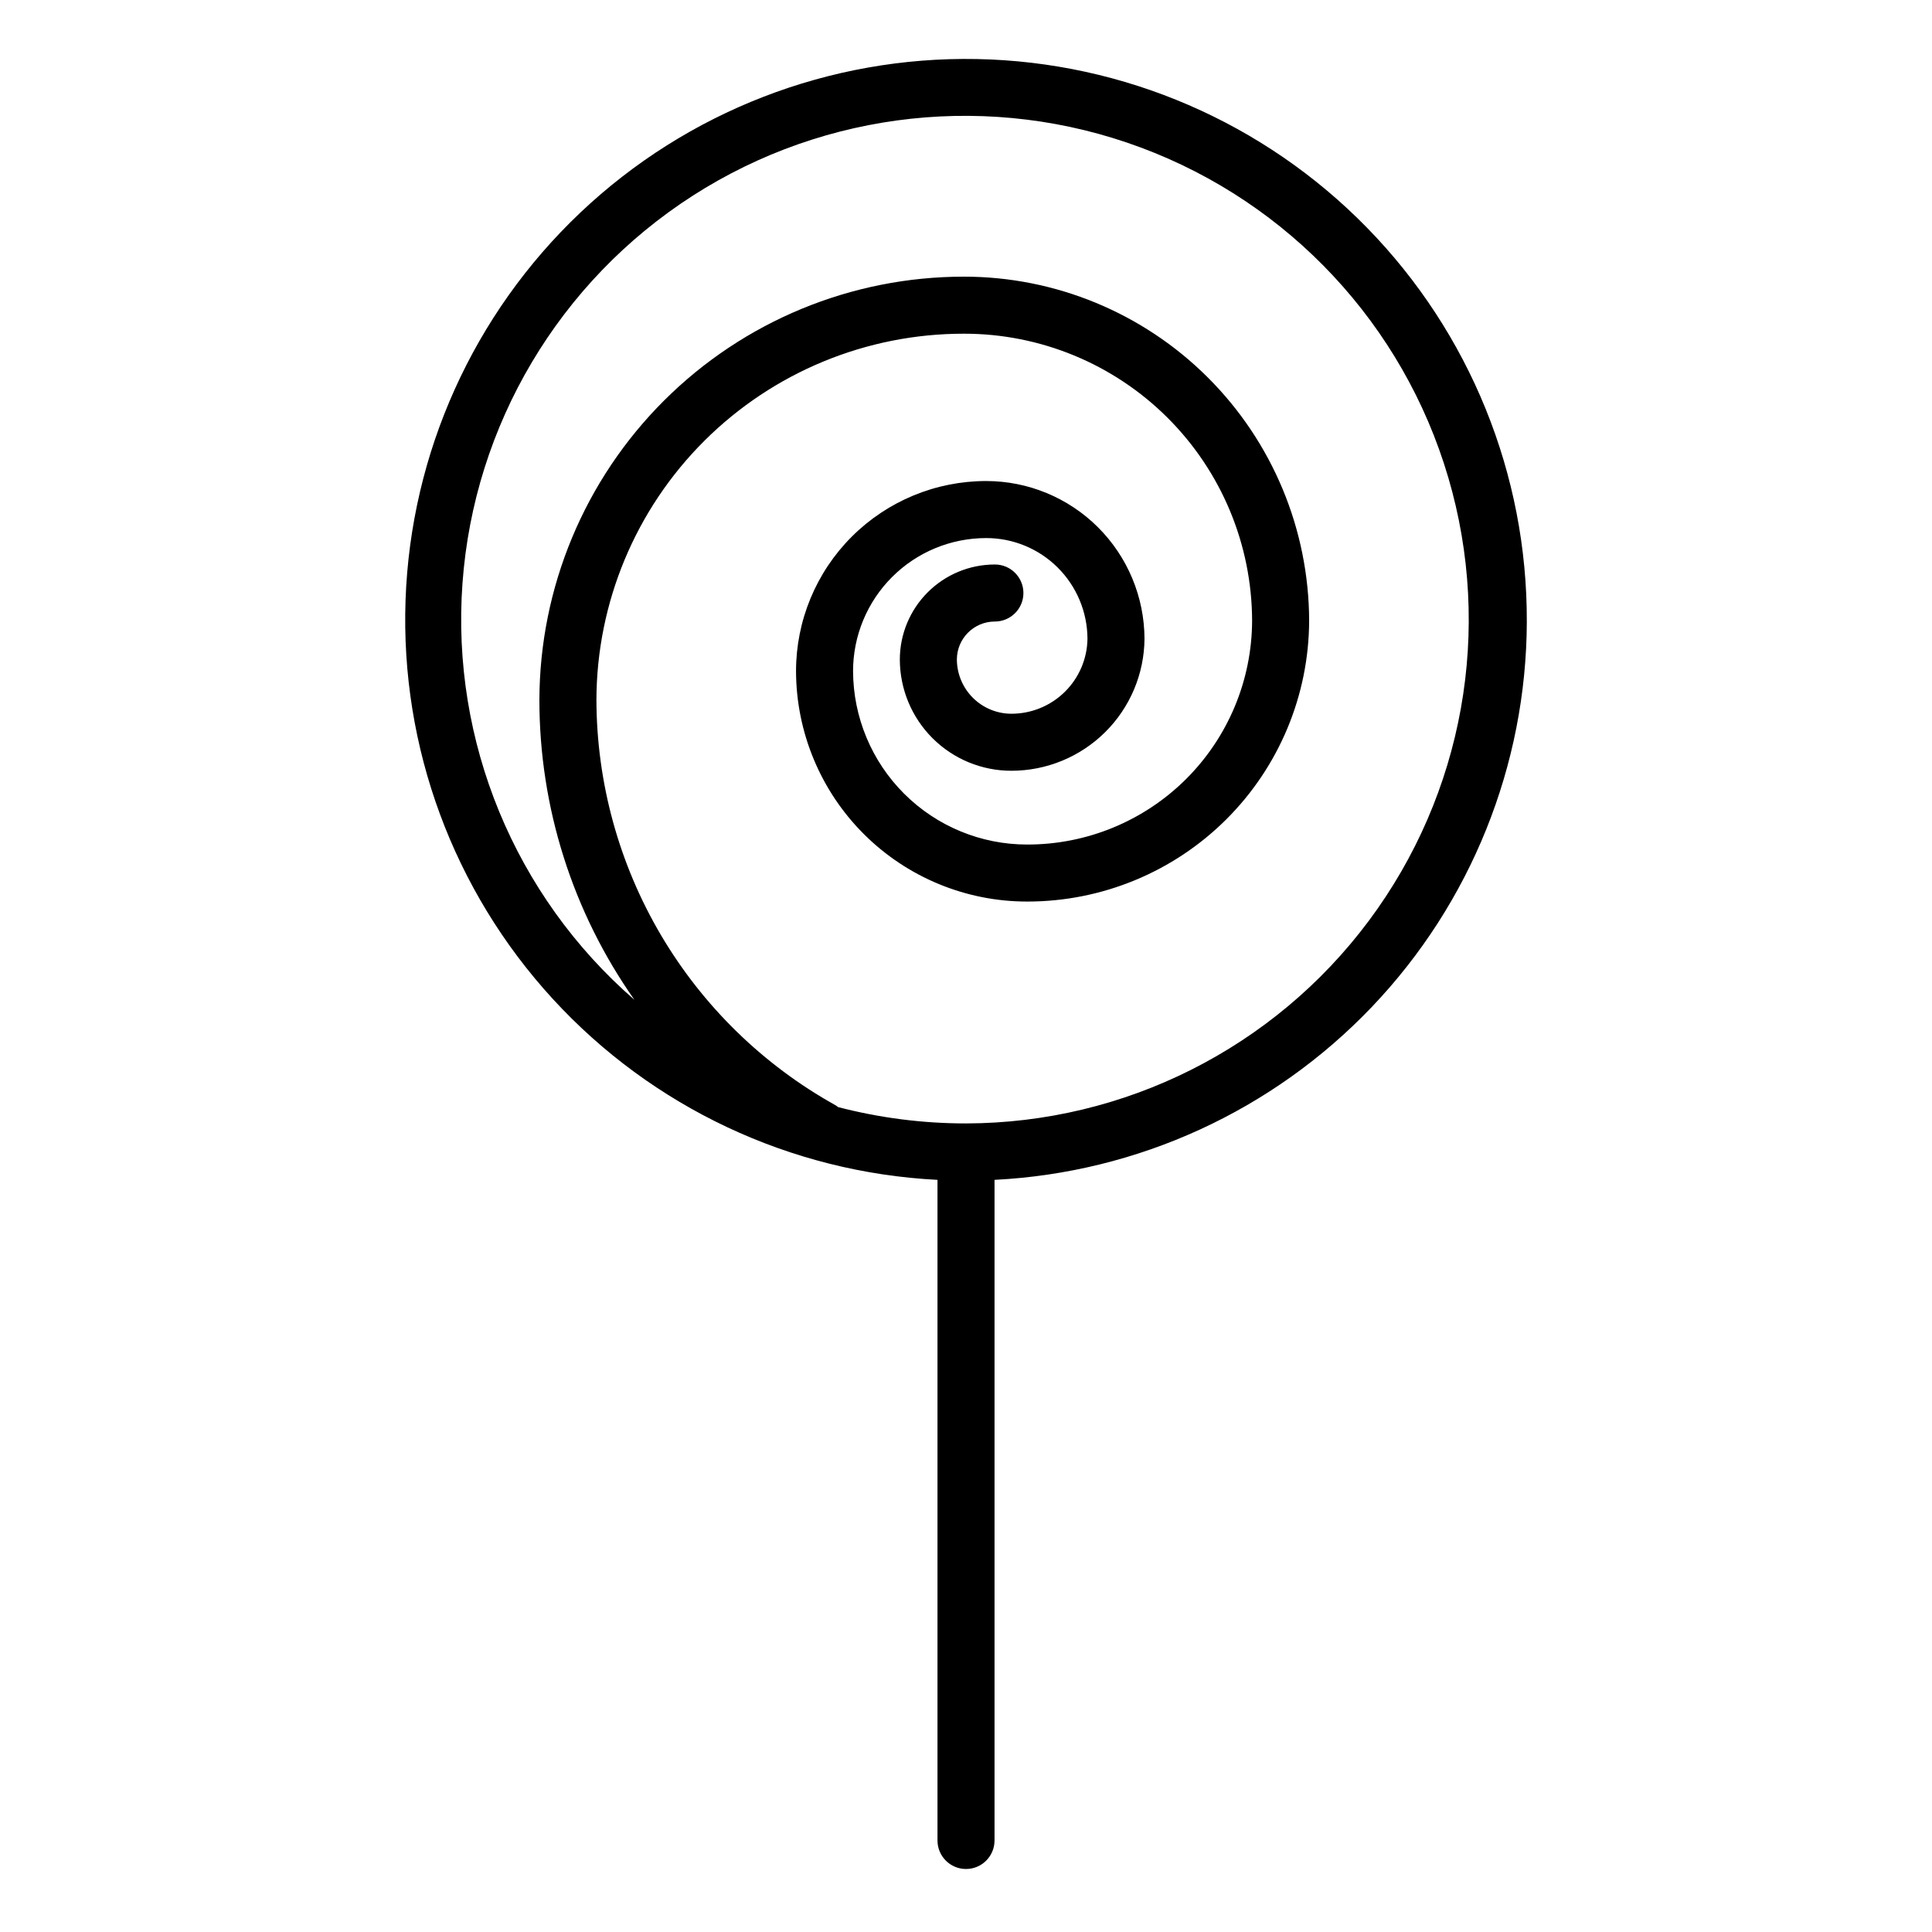
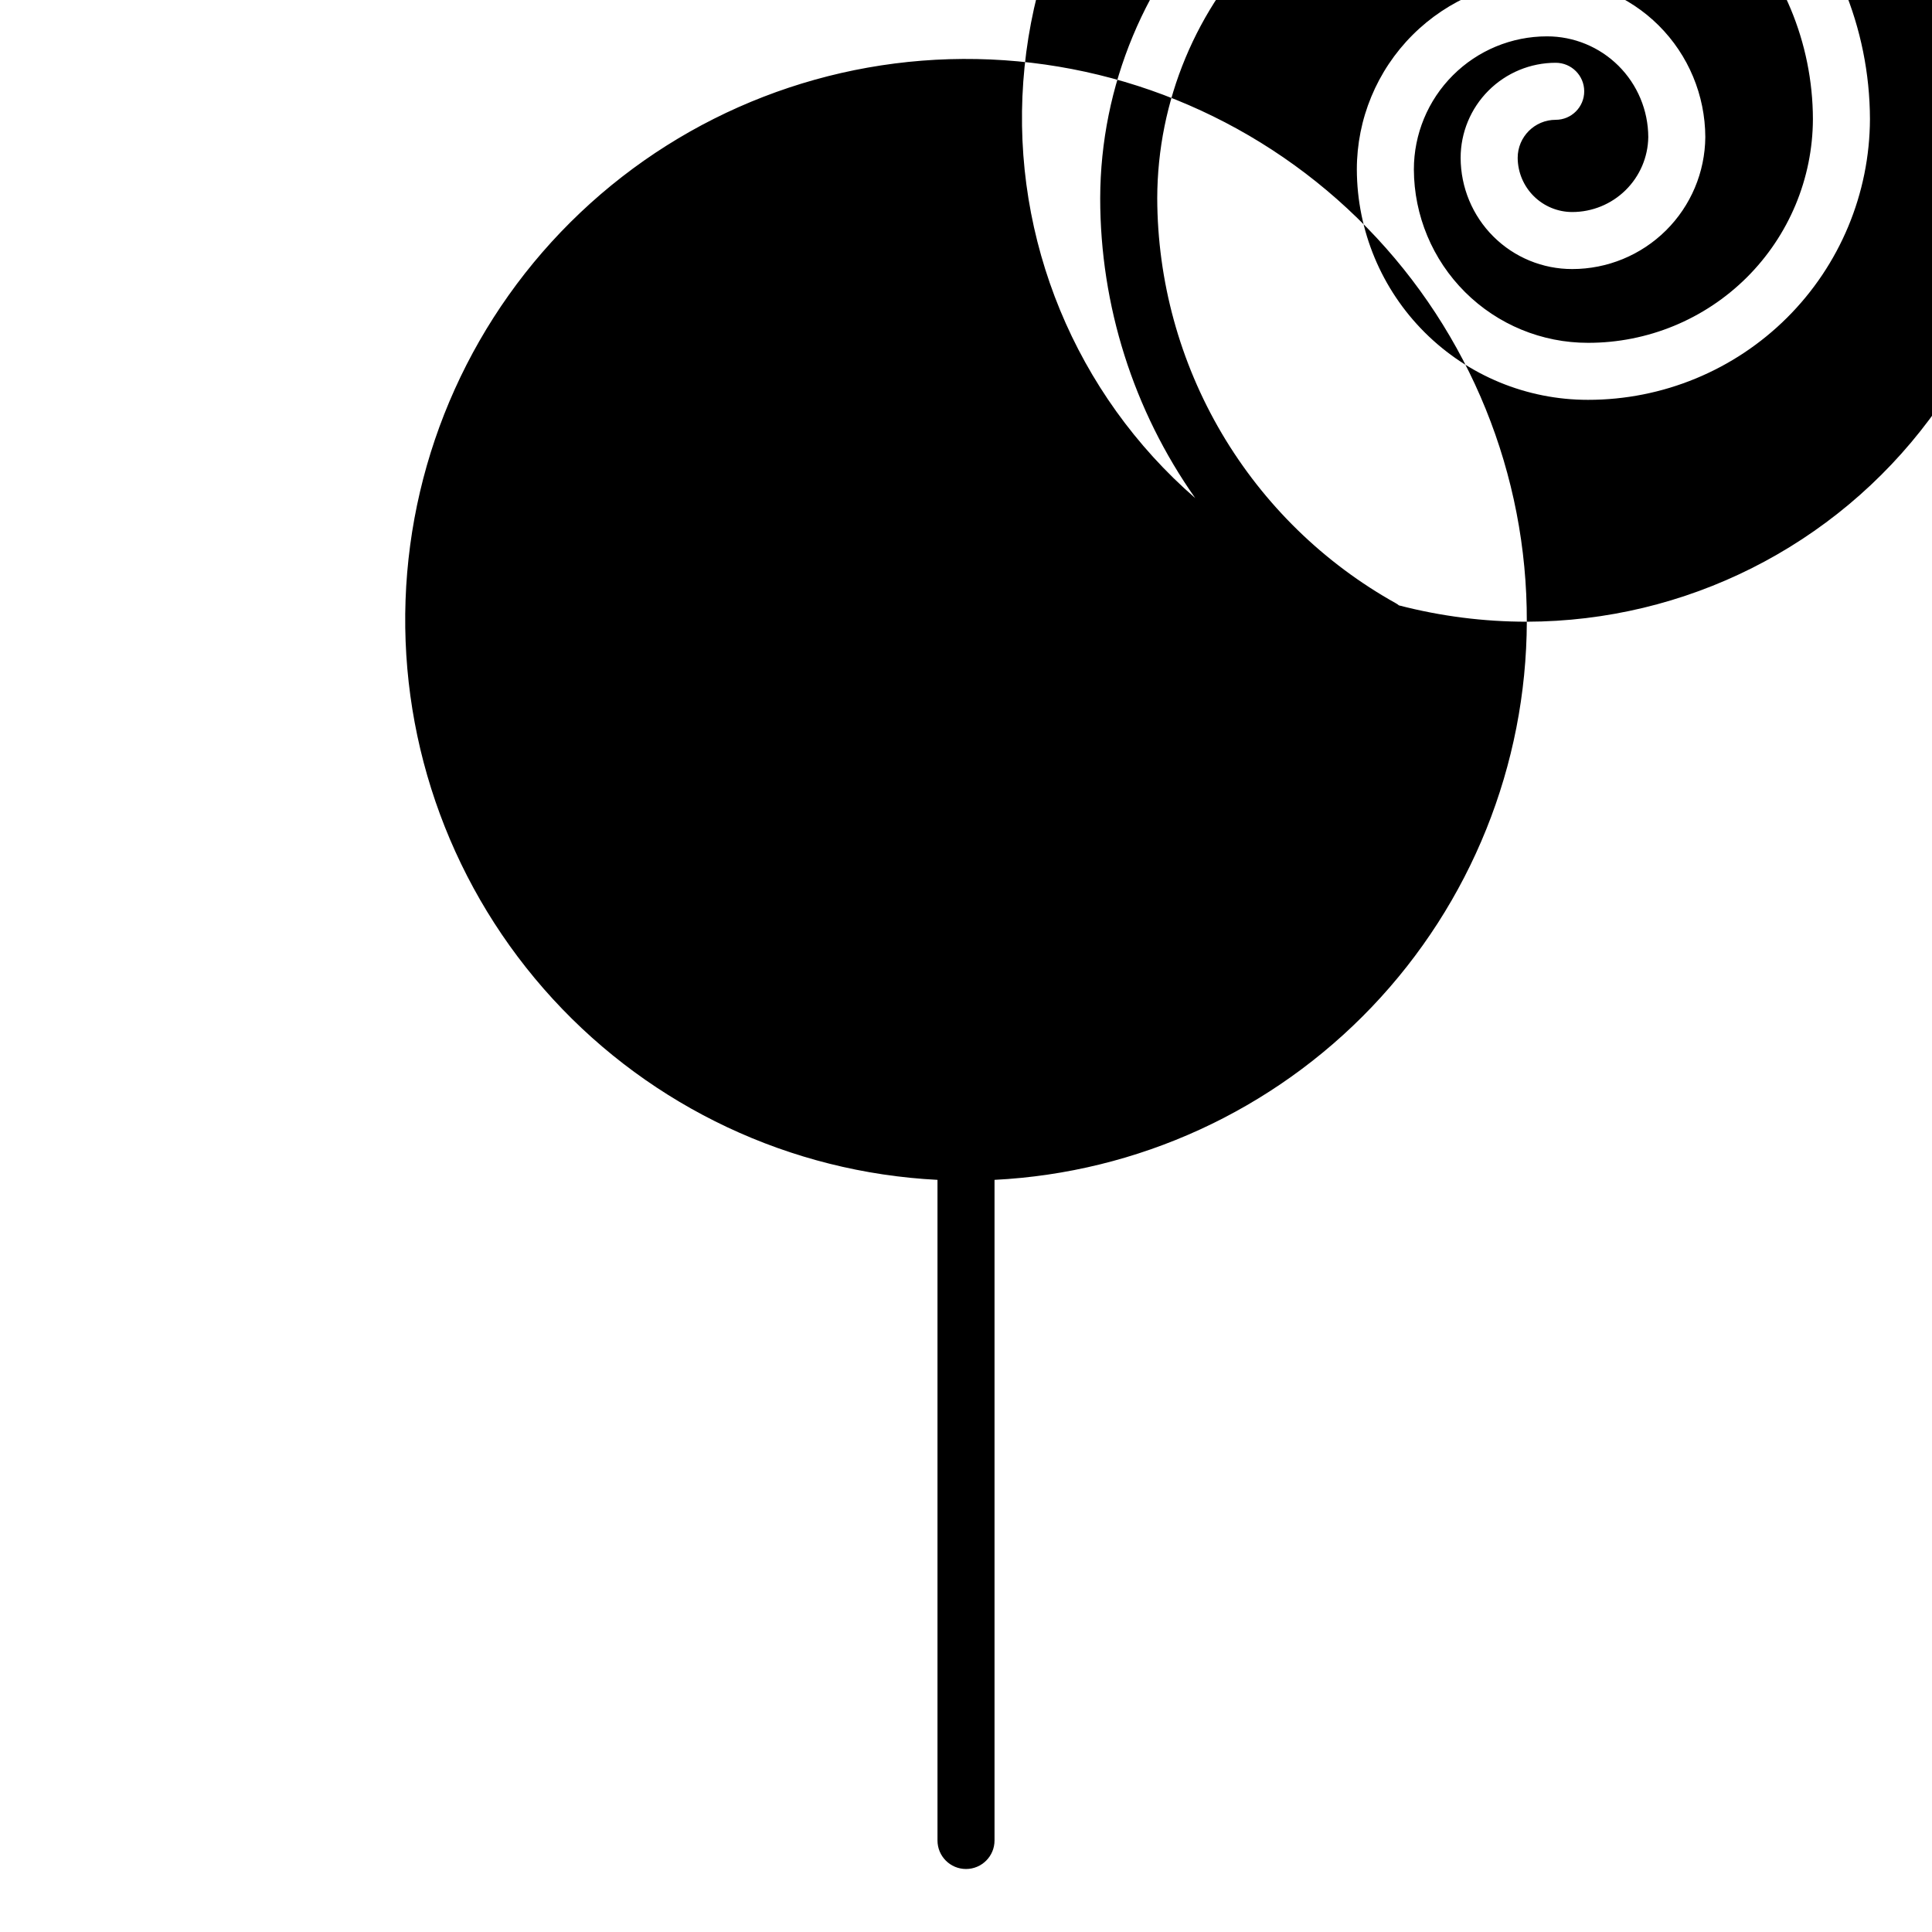
<svg xmlns="http://www.w3.org/2000/svg" fill="#000000" width="800px" height="800px" version="1.1" viewBox="144 144 512 512">
-   <path d="m548.62 308.76c0.137-39.008-15.074-76.508-42.344-104.41-27.27-27.895-64.414-43.949-103.41-44.703-39.004-0.75-76.738 13.863-105.06 40.688-28.324 26.828-44.965 63.711-46.332 102.7-1.371 38.984 12.645 76.949 39.02 105.69 26.375 28.746 62.992 45.965 101.95 47.949v175.07c0 4.176 3.383 7.559 7.559 7.559 4.172 0 7.555-3.383 7.555-7.559v-175.07c37.977-1.918 73.77-18.328 100.01-45.844 26.242-27.52 40.938-64.051 41.055-102.07zm-148.62 132.96c-11.441 0.004-22.836-1.453-33.906-4.332-0.219-0.191-0.457-0.363-0.707-0.504-19.152-10.66-35.113-26.23-46.246-45.109-11.129-18.883-17.027-40.387-17.082-62.305 0.066-25.773 10.359-50.473 28.617-68.664 18.262-18.191 42.992-28.395 68.77-28.371 20.211-0.023 39.609 7.973 53.93 22.234 14.32 14.266 22.395 33.629 22.445 53.844-0.051 15.762-6.359 30.859-17.531 41.977-11.176 11.117-26.305 17.348-42.066 17.32-12.211 0.016-23.926-4.816-32.578-13.43-8.652-8.613-13.531-20.309-13.574-32.516 0-9.355 3.719-18.324 10.332-24.938 6.613-6.617 15.582-10.332 24.938-10.332 7.098-0.012 13.914 2.793 18.949 7.797 5.035 5.008 7.875 11.805 7.902 18.906-0.078 5.293-2.238 10.34-6.008 14.055-3.769 3.715-8.852 5.797-14.145 5.797-3.816 0-7.481-1.512-10.188-4.199-2.711-2.691-4.246-6.344-4.269-10.16 0-5.566 4.508-10.078 10.074-10.078 4.176 0 7.559-3.383 7.559-7.555 0-4.176-3.383-7.559-7.559-7.559-6.68 0-13.09 2.652-17.812 7.379-4.723 4.723-7.379 11.129-7.379 17.812 0.016 7.828 3.137 15.332 8.684 20.859 5.547 5.527 13.062 8.625 20.891 8.613 9.301 0 18.227-3.676 24.832-10.223 6.606-6.547 10.355-15.441 10.434-24.742-0.039-11.105-4.477-21.738-12.344-29.578-7.867-7.836-18.52-12.238-29.621-12.238-13.363 0-26.176 5.309-35.625 14.758-9.449 9.445-14.758 22.262-14.758 35.625 0.039 16.215 6.516 31.754 18 43.203 11.488 11.449 27.047 17.871 43.266 17.855 19.766 0.016 38.73-7.812 52.738-21.762 14.004-13.949 21.91-32.883 21.977-52.648-0.066-24.219-9.738-47.418-26.891-64.516-17.152-17.094-40.387-26.688-64.602-26.676-29.781-0.012-58.352 11.789-79.441 32.812-21.09 21.023-32.98 49.555-33.059 79.336-0.004 28.465 8.793 56.234 25.188 79.5-31.727-27.578-48.609-68.488-45.57-110.41s25.648-79.973 61.02-102.69c35.375-22.715 79.379-27.441 118.77-12.762 39.387 14.68 69.562 47.055 81.441 87.379 11.879 40.324 4.07 83.891-21.074 117.58-25.141 33.688-64.684 53.57-106.72 53.656z" />
+   <path d="m548.62 308.76c0.137-39.008-15.074-76.508-42.344-104.41-27.27-27.895-64.414-43.949-103.41-44.703-39.004-0.75-76.738 13.863-105.06 40.688-28.324 26.828-44.965 63.711-46.332 102.7-1.371 38.984 12.645 76.949 39.02 105.69 26.375 28.746 62.992 45.965 101.95 47.949v175.07c0 4.176 3.383 7.559 7.559 7.559 4.172 0 7.555-3.383 7.555-7.559v-175.07c37.977-1.918 73.77-18.328 100.01-45.844 26.242-27.52 40.938-64.051 41.055-102.07zc-11.441 0.004-22.836-1.453-33.906-4.332-0.219-0.191-0.457-0.363-0.707-0.504-19.152-10.66-35.113-26.23-46.246-45.109-11.129-18.883-17.027-40.387-17.082-62.305 0.066-25.773 10.359-50.473 28.617-68.664 18.262-18.191 42.992-28.395 68.77-28.371 20.211-0.023 39.609 7.973 53.93 22.234 14.32 14.266 22.395 33.629 22.445 53.844-0.051 15.762-6.359 30.859-17.531 41.977-11.176 11.117-26.305 17.348-42.066 17.32-12.211 0.016-23.926-4.816-32.578-13.43-8.652-8.613-13.531-20.309-13.574-32.516 0-9.355 3.719-18.324 10.332-24.938 6.613-6.617 15.582-10.332 24.938-10.332 7.098-0.012 13.914 2.793 18.949 7.797 5.035 5.008 7.875 11.805 7.902 18.906-0.078 5.293-2.238 10.34-6.008 14.055-3.769 3.715-8.852 5.797-14.145 5.797-3.816 0-7.481-1.512-10.188-4.199-2.711-2.691-4.246-6.344-4.269-10.16 0-5.566 4.508-10.078 10.074-10.078 4.176 0 7.559-3.383 7.559-7.555 0-4.176-3.383-7.559-7.559-7.559-6.68 0-13.09 2.652-17.812 7.379-4.723 4.723-7.379 11.129-7.379 17.812 0.016 7.828 3.137 15.332 8.684 20.859 5.547 5.527 13.062 8.625 20.891 8.613 9.301 0 18.227-3.676 24.832-10.223 6.606-6.547 10.355-15.441 10.434-24.742-0.039-11.105-4.477-21.738-12.344-29.578-7.867-7.836-18.52-12.238-29.621-12.238-13.363 0-26.176 5.309-35.625 14.758-9.449 9.445-14.758 22.262-14.758 35.625 0.039 16.215 6.516 31.754 18 43.203 11.488 11.449 27.047 17.871 43.266 17.855 19.766 0.016 38.73-7.812 52.738-21.762 14.004-13.949 21.91-32.883 21.977-52.648-0.066-24.219-9.738-47.418-26.891-64.516-17.152-17.094-40.387-26.688-64.602-26.676-29.781-0.012-58.352 11.789-79.441 32.812-21.09 21.023-32.98 49.555-33.059 79.336-0.004 28.465 8.793 56.234 25.188 79.5-31.727-27.578-48.609-68.488-45.57-110.41s25.648-79.973 61.02-102.69c35.375-22.715 79.379-27.441 118.77-12.762 39.387 14.68 69.562 47.055 81.441 87.379 11.879 40.324 4.07 83.891-21.074 117.58-25.141 33.688-64.684 53.57-106.72 53.656z" />
</svg>